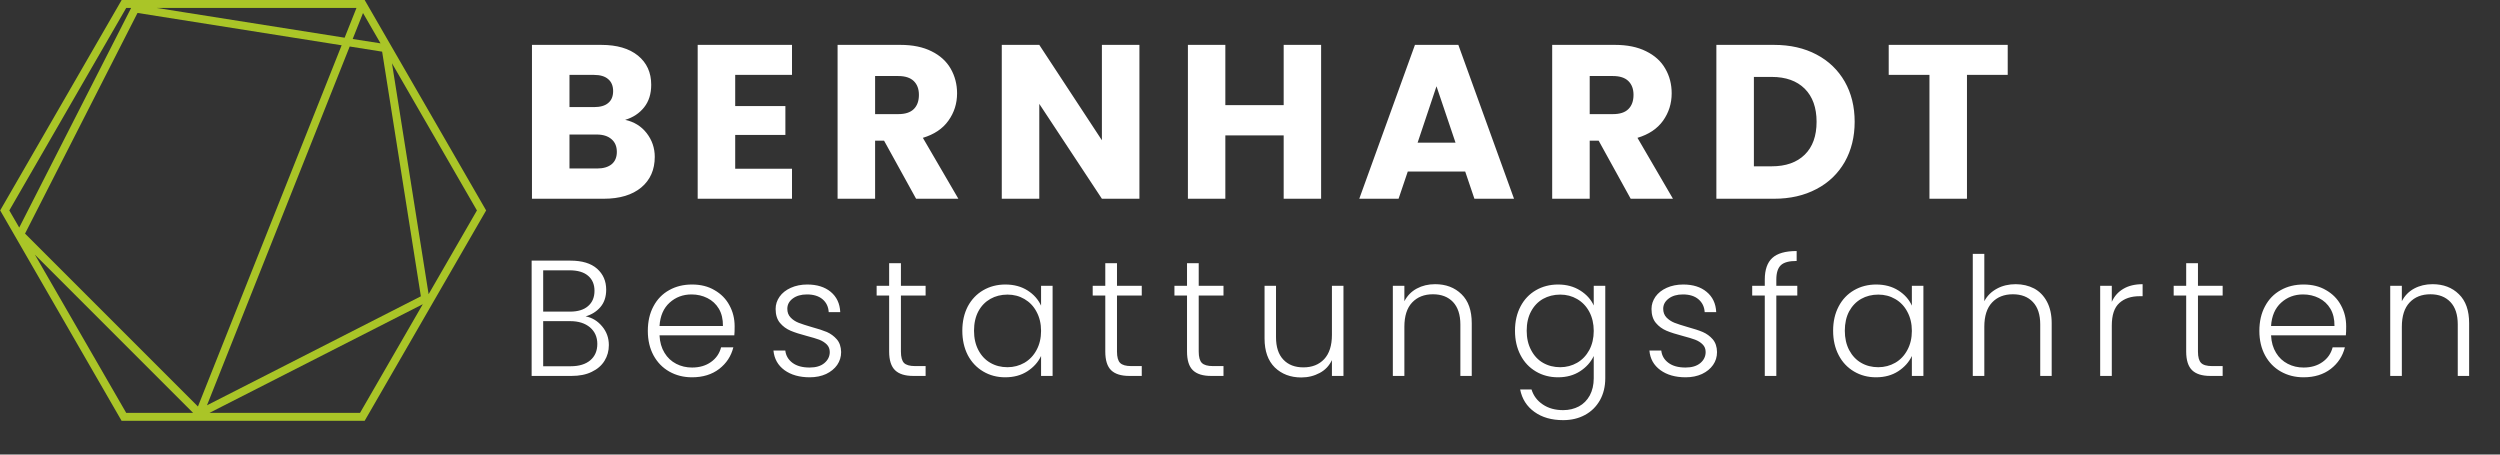
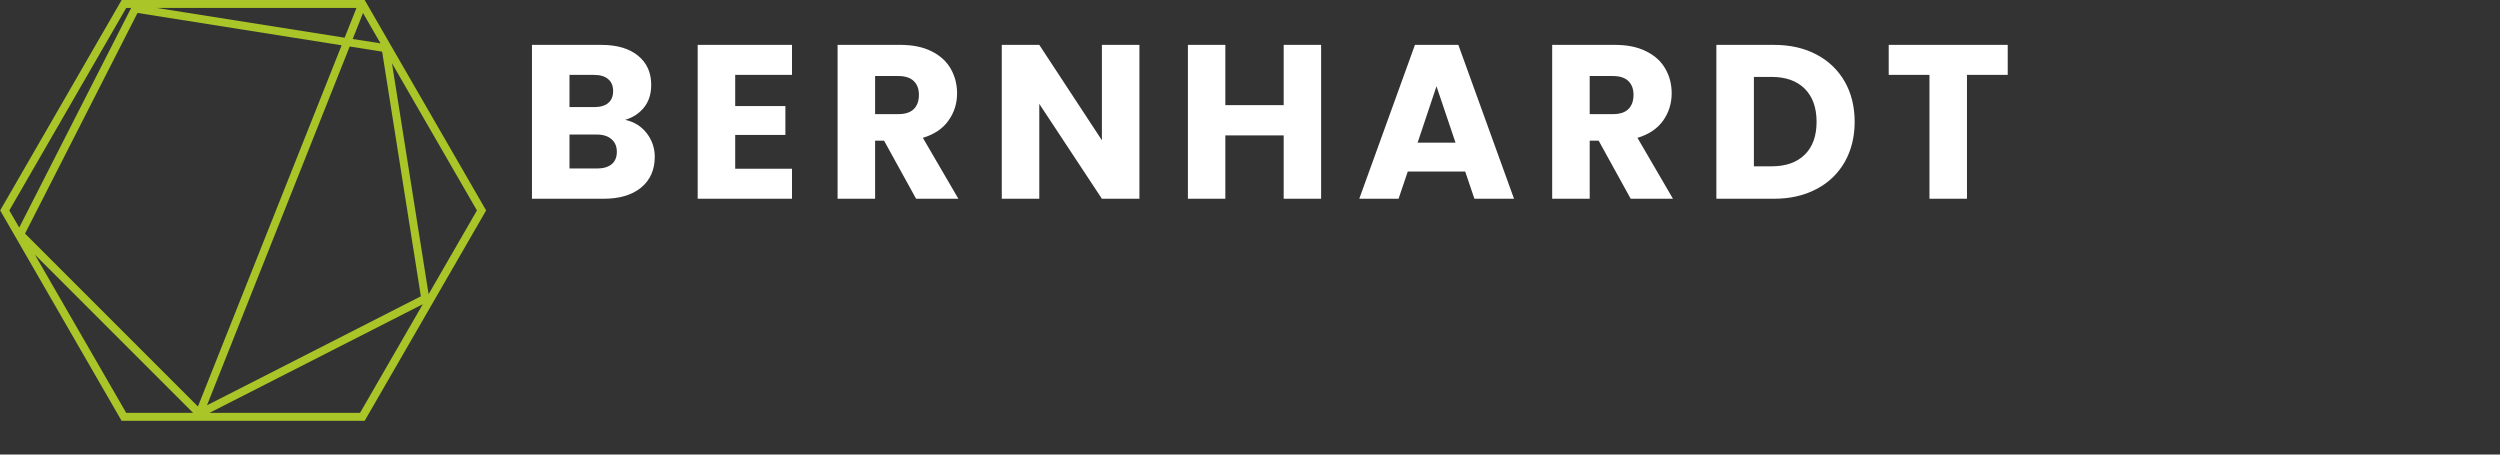
<svg xmlns="http://www.w3.org/2000/svg" width="100%" height="100%" viewBox="0 0 22 4" version="1.1" xml:space="preserve" style="fill-rule:evenodd;clip-rule:evenodd;stroke-linejoin:round;stroke-miterlimit:2;">
  <rect x="0" y="0" width="22" height="4" fill="#333333" stroke="none" />
  <g transform="matrix(0.71,0,0,0.71,4.562,0.395)">
    <g>
      <clipPath id="_clip1">
        <rect x="-6.423" y="-0.557" width="6.023" height="5.216" />
      </clipPath>
      <g clip-path="url(#_clip1)">
        <path d="M-1.906,4.66L-0.414,2.076L-0.4,2.052L-1.906,-0.557L-4.917,-0.557L-6.409,2.027L-6.423,2.052L-4.918,4.66L-1.906,4.66ZM-5.993,2.6L-4.032,4.561L-4.861,4.561L-5.993,2.6ZM-2.054,-0.073L-1.926,-0.395L-1.709,-0.019L-2.054,-0.073ZM-1.689,0.084L-1.209,3.116L-3.86,4.467L-2.091,0.02L-1.689,0.084ZM-2.154,-0.089L-4.484,-0.458L-2.007,-0.458L-2.154,-0.089ZM-2.191,0.005L-3.972,4.482L-6.115,2.339L-4.721,-0.396L-2.191,0.005ZM-1.963,4.561L-3.829,4.561L-1.185,3.214L-1.963,4.561ZM-1.113,3.09L-1.567,0.228L-0.514,2.052L-1.113,3.09ZM-4.861,-0.458L-4.8,-0.458L-6.187,2.264L-6.31,2.052L-4.861,-0.458Z" style="fill:rgb(170,197,39);fill-rule:nonzero;" />
      </g>
    </g>
  </g>
  <g transform="matrix(0.71,0,0,0.71,4.562,0.395)">
    <path d="M1.589,1.093C1.656,1.179 1.69,1.278 1.69,1.388C1.69,1.547 1.634,1.674 1.523,1.767C1.411,1.86 1.256,1.907 1.057,1.907L0.168,1.907L0.168,-0L1.027,-0C1.221,-0 1.372,0.044 1.482,0.133C1.591,0.222 1.646,0.342 1.646,0.494C1.646,0.607 1.617,0.7 1.558,0.774C1.499,0.848 1.421,0.9 1.323,0.929C1.433,0.953 1.522,1.007 1.589,1.093M0.633,0.771L0.937,0.771C1.013,0.771 1.072,0.755 1.112,0.721C1.153,0.688 1.174,0.638 1.174,0.573C1.174,0.508 1.153,0.458 1.112,0.424C1.072,0.389 1.013,0.372 0.937,0.372L0.633,0.372L0.633,0.771M1.156,1.479C1.198,1.444 1.22,1.393 1.22,1.326C1.22,1.259 1.198,1.206 1.153,1.168C1.109,1.13 1.048,1.111 0.97,1.111L0.633,1.111L0.633,1.532L0.975,1.532C1.053,1.532 1.113,1.514 1.156,1.479M2.687,0.372L2.687,0.758L3.309,0.758L3.309,1.116L2.687,1.116L2.687,1.535L3.391,1.535L3.391,1.907L2.222,1.907L2.222,-0L3.391,-0L3.391,0.372L2.687,0.372M4.929,1.907L4.532,1.187L4.421,1.187L4.421,1.907L3.956,1.907L3.956,-0L4.736,-0C4.886,-0 5.014,0.026 5.12,0.079C5.226,0.131 5.305,0.203 5.358,0.295C5.41,0.386 5.437,0.488 5.437,0.6C5.437,0.727 5.401,0.84 5.329,0.94C5.258,1.04 5.152,1.11 5.013,1.152L5.453,1.907L4.929,1.907M4.421,0.858L4.708,0.858C4.794,0.858 4.857,0.838 4.9,0.796C4.943,0.754 4.964,0.695 4.964,0.619C4.964,0.547 4.943,0.49 4.9,0.448C4.857,0.407 4.794,0.386 4.708,0.386L4.421,0.386L4.421,0.858M7.697,1.907L7.232,1.907L6.456,0.731L6.456,1.907L5.991,1.907L5.991,-0L6.456,-0L7.232,1.182L7.232,-0L7.697,-0L7.697,1.907M9.949,-0L9.949,1.907L9.485,1.907L9.485,1.122L8.762,1.122L8.762,1.907L8.298,1.907L8.298,-0L8.762,-0L8.762,0.747L9.485,0.747L9.485,-0L9.949,-0M11.735,1.57L11.023,1.57L10.909,1.907L10.422,1.907L11.112,-0L11.65,-0L12.34,1.907L11.849,1.907L11.735,1.57M11.615,1.212L11.379,0.513L11.145,1.212L11.615,1.212M13.786,1.907L13.389,1.187L13.278,1.187L13.278,1.907L12.813,1.907L12.813,-0L13.593,-0C13.743,-0 13.871,0.026 13.977,0.079C14.083,0.131 14.163,0.203 14.215,0.295C14.268,0.386 14.294,0.488 14.294,0.6C14.294,0.727 14.258,0.84 14.187,0.94C14.115,1.04 14.01,1.11 13.87,1.152L14.31,1.907L13.786,1.907M13.278,0.858L13.566,0.858C13.651,0.858 13.715,0.838 13.757,0.796C13.8,0.754 13.821,0.695 13.821,0.619C13.821,0.547 13.8,0.49 13.757,0.448C13.715,0.407 13.651,0.386 13.566,0.386L13.278,0.386L13.278,0.858M16.09,0.12C16.24,0.199 16.356,0.311 16.439,0.455C16.521,0.599 16.562,0.765 16.562,0.953C16.562,1.14 16.521,1.306 16.439,1.451C16.356,1.595 16.24,1.708 16.088,1.787C15.937,1.867 15.762,1.907 15.563,1.907L14.848,1.907L14.848,-0L15.563,-0C15.764,-0 15.939,0.04 16.09,0.12M15.943,1.361C16.041,1.265 16.09,1.129 16.09,0.953C16.09,0.778 16.041,0.641 15.943,0.543C15.845,0.446 15.709,0.397 15.533,0.397L15.313,0.397L15.313,1.505L15.533,1.505C15.709,1.505 15.845,1.457 15.943,1.361M18.459,-0L18.459,0.372L17.954,0.372L17.954,1.907L17.489,1.907L17.489,0.372L16.984,0.372L16.984,-0L18.459,-0" style="fill:white;fill-rule:nonzero;" />
  </g>
  <g transform="matrix(0.71,0,0,0.71,4.562,0.395)">
-     <path d="M1.037,3.488C1.093,3.554 1.121,3.632 1.121,3.721C1.121,3.793 1.103,3.858 1.067,3.916C1.031,3.974 0.978,4.02 0.908,4.053C0.839,4.087 0.755,4.103 0.659,4.103L0.164,4.103L0.164,2.674L0.644,2.674C0.789,2.674 0.899,2.707 0.975,2.774C1.05,2.841 1.088,2.927 1.088,3.034C1.088,3.122 1.064,3.194 1.017,3.249C0.969,3.305 0.908,3.343 0.833,3.365C0.913,3.38 0.981,3.421 1.037,3.488M0.307,3.306L0.64,3.306C0.737,3.306 0.812,3.283 0.864,3.237C0.917,3.191 0.943,3.128 0.943,3.048C0.943,2.969 0.917,2.907 0.864,2.862C0.812,2.817 0.735,2.794 0.634,2.794L0.307,2.794L0.307,3.306M0.891,3.909C0.949,3.86 0.978,3.792 0.978,3.706C0.978,3.621 0.947,3.552 0.887,3.501C0.826,3.45 0.745,3.424 0.642,3.424L0.307,3.424L0.307,3.983L0.648,3.983C0.752,3.983 0.833,3.958 0.891,3.909M2.676,3.6L1.749,3.6C1.753,3.685 1.774,3.757 1.811,3.817C1.847,3.877 1.896,3.922 1.956,3.953C2.016,3.984 2.081,3.999 2.152,3.999C2.245,3.999 2.323,3.976 2.386,3.931C2.45,3.886 2.492,3.826 2.512,3.749L2.664,3.749C2.636,3.859 2.578,3.947 2.489,4.016C2.399,4.085 2.287,4.12 2.152,4.12C2.047,4.12 1.953,4.096 1.87,4.049C1.787,4.002 1.722,3.935 1.675,3.849C1.628,3.762 1.604,3.661 1.604,3.545C1.604,3.429 1.627,3.327 1.674,3.24C1.72,3.153 1.785,3.086 1.868,3.04C1.951,2.993 2.046,2.97 2.152,2.97C2.259,2.97 2.352,2.993 2.431,3.04C2.511,3.086 2.573,3.148 2.615,3.227C2.658,3.305 2.68,3.392 2.68,3.488C2.68,3.537 2.679,3.574 2.676,3.6M2.485,3.271C2.45,3.212 2.402,3.168 2.342,3.138C2.282,3.108 2.217,3.093 2.146,3.093C2.04,3.093 1.949,3.127 1.874,3.195C1.799,3.263 1.757,3.359 1.749,3.484L2.535,3.484C2.536,3.4 2.519,3.329 2.485,3.271M3.297,4.031C3.216,3.971 3.171,3.891 3.161,3.788L3.308,3.788C3.315,3.851 3.345,3.902 3.397,3.941C3.45,3.98 3.52,3.999 3.609,3.999C3.687,3.999 3.748,3.981 3.792,3.944C3.836,3.907 3.859,3.861 3.859,3.807C3.859,3.769 3.846,3.737 3.822,3.713C3.797,3.688 3.766,3.669 3.729,3.654C3.691,3.64 3.64,3.625 3.576,3.608C3.493,3.586 3.426,3.565 3.374,3.543C3.322,3.521 3.278,3.489 3.242,3.446C3.206,3.403 3.188,3.345 3.188,3.273C3.188,3.218 3.204,3.168 3.237,3.121C3.269,3.075 3.316,3.038 3.376,3.011C3.436,2.984 3.504,2.97 3.58,2.97C3.7,2.97 3.797,3 3.871,3.061C3.944,3.122 3.984,3.205 3.989,3.312L3.846,3.312C3.842,3.246 3.817,3.193 3.77,3.153C3.723,3.113 3.658,3.093 3.576,3.093C3.504,3.093 3.445,3.11 3.4,3.144C3.355,3.178 3.333,3.22 3.333,3.271C3.333,3.314 3.346,3.35 3.373,3.378C3.399,3.406 3.432,3.428 3.472,3.444C3.511,3.459 3.565,3.477 3.631,3.496C3.712,3.518 3.776,3.539 3.824,3.559C3.871,3.58 3.912,3.61 3.946,3.649C3.981,3.689 3.998,3.741 4,3.807C4,3.867 3.983,3.92 3.951,3.967C3.918,4.014 3.872,4.051 3.814,4.079C3.755,4.106 3.687,4.12 3.611,4.12C3.483,4.12 3.378,4.09 3.297,4.031M4.741,3.107L4.741,3.801C4.741,3.869 4.754,3.916 4.779,3.942C4.805,3.968 4.851,3.981 4.916,3.981L5.047,3.981L5.047,4.103L4.894,4.103C4.793,4.103 4.718,4.08 4.669,4.033C4.62,3.986 4.595,3.908 4.595,3.801L4.595,3.107L4.44,3.107L4.44,2.986L4.595,2.986L4.595,2.706L4.741,2.706L4.741,2.986L5.047,2.986L5.047,3.107L4.741,3.107M5.57,3.241C5.616,3.155 5.68,3.088 5.761,3.041C5.842,2.994 5.933,2.97 6.036,2.97C6.142,2.97 6.234,2.995 6.311,3.044C6.388,3.093 6.443,3.156 6.478,3.232L6.478,2.986L6.621,2.986L6.621,4.103L6.478,4.103L6.478,3.856C6.442,3.932 6.386,3.995 6.309,4.045C6.232,4.095 6.14,4.12 6.034,4.12C5.933,4.12 5.842,4.096 5.761,4.048C5.68,4 5.616,3.933 5.57,3.846C5.525,3.758 5.502,3.657 5.502,3.543C5.502,3.428 5.525,3.328 5.57,3.241M6.422,3.308C6.386,3.239 6.335,3.187 6.272,3.15C6.209,3.113 6.139,3.095 6.062,3.095C5.983,3.095 5.912,3.113 5.85,3.148C5.787,3.184 5.737,3.235 5.701,3.302C5.665,3.37 5.647,3.45 5.647,3.543C5.647,3.634 5.665,3.714 5.701,3.783C5.737,3.852 5.787,3.905 5.85,3.941C5.912,3.977 5.983,3.995 6.062,3.995C6.139,3.995 6.209,3.976 6.272,3.94C6.335,3.903 6.386,3.85 6.422,3.782C6.459,3.714 6.478,3.635 6.478,3.545C6.478,3.455 6.459,3.376 6.422,3.308M7.419,3.107L7.419,3.801C7.419,3.869 7.432,3.916 7.458,3.942C7.484,3.968 7.529,3.981 7.595,3.981L7.726,3.981L7.726,4.103L7.572,4.103C7.471,4.103 7.396,4.08 7.347,4.033C7.298,3.986 7.274,3.908 7.274,3.801L7.274,3.107L7.118,3.107L7.118,2.986L7.274,2.986L7.274,2.706L7.419,2.706L7.419,2.986L7.726,2.986L7.726,3.107L7.419,3.107M8.432,3.107L8.432,3.801C8.432,3.869 8.445,3.916 8.471,3.942C8.497,3.968 8.542,3.981 8.608,3.981L8.739,3.981L8.739,4.103L8.585,4.103C8.484,4.103 8.409,4.08 8.36,4.033C8.311,3.986 8.287,3.908 8.287,3.801L8.287,3.107L8.131,3.107L8.131,2.986L8.287,2.986L8.287,2.706L8.432,2.706L8.432,2.986L8.739,2.986L8.739,3.107L8.432,3.107M10.226,2.986L10.226,4.103L10.083,4.103L10.083,3.907C10.05,3.976 10,4.03 9.932,4.066C9.863,4.103 9.787,4.122 9.703,4.122C9.569,4.122 9.46,4.08 9.375,3.998C9.291,3.915 9.248,3.796 9.248,3.639L9.248,2.986L9.39,2.986L9.39,3.623C9.39,3.744 9.42,3.837 9.481,3.901C9.541,3.965 9.624,3.997 9.729,3.997C9.837,3.997 9.923,3.963 9.987,3.895C10.051,3.826 10.083,3.726 10.083,3.594L10.083,2.986L10.226,2.986M11.689,3.09C11.774,3.172 11.816,3.292 11.816,3.449L11.816,4.103L11.675,4.103L11.675,3.465C11.675,3.344 11.644,3.251 11.584,3.187C11.523,3.123 11.44,3.091 11.335,3.091C11.227,3.091 11.142,3.125 11.077,3.193C11.013,3.261 10.981,3.361 10.981,3.494L10.981,4.103L10.838,4.103L10.838,2.986L10.981,2.986L10.981,3.177C11.017,3.109 11.068,3.056 11.135,3.02C11.202,2.984 11.277,2.966 11.362,2.966C11.495,2.966 11.604,3.007 11.689,3.09M13.16,3.044C13.238,3.093 13.294,3.155 13.328,3.23L13.328,2.986L13.471,2.986L13.471,4.132C13.471,4.234 13.449,4.325 13.405,4.404C13.36,4.483 13.299,4.544 13.219,4.587C13.14,4.63 13.05,4.651 12.949,4.651C12.806,4.651 12.687,4.617 12.593,4.549C12.498,4.481 12.439,4.388 12.416,4.271L12.557,4.271C12.581,4.349 12.628,4.411 12.697,4.457C12.766,4.504 12.85,4.527 12.949,4.527C13.022,4.527 13.086,4.511 13.144,4.481C13.201,4.45 13.246,4.405 13.279,4.345C13.311,4.285 13.328,4.214 13.328,4.132L13.328,3.856C13.292,3.932 13.236,3.995 13.159,4.045C13.082,4.095 12.991,4.12 12.886,4.12C12.784,4.12 12.692,4.096 12.611,4.048C12.53,4 12.466,3.933 12.421,3.846C12.375,3.758 12.352,3.657 12.352,3.543C12.352,3.428 12.375,3.328 12.421,3.241C12.466,3.155 12.53,3.088 12.611,3.041C12.692,2.994 12.784,2.97 12.886,2.97C12.991,2.97 13.082,2.995 13.16,3.044M13.273,3.308C13.236,3.239 13.186,3.187 13.122,3.15C13.059,3.113 12.989,3.095 12.913,3.095C12.834,3.095 12.763,3.113 12.7,3.148C12.637,3.184 12.588,3.235 12.552,3.302C12.515,3.37 12.497,3.45 12.497,3.543C12.497,3.634 12.515,3.714 12.552,3.783C12.588,3.852 12.637,3.905 12.7,3.941C12.763,3.977 12.834,3.995 12.913,3.995C12.989,3.995 13.059,3.976 13.122,3.94C13.186,3.903 13.236,3.85 13.273,3.782C13.309,3.714 13.328,3.635 13.328,3.545C13.328,3.455 13.309,3.376 13.273,3.308M14.154,4.031C14.072,3.971 14.027,3.891 14.018,3.788L14.165,3.788C14.172,3.851 14.201,3.902 14.254,3.941C14.306,3.98 14.377,3.999 14.466,3.999C14.543,3.999 14.604,3.981 14.649,3.944C14.693,3.907 14.715,3.861 14.715,3.807C14.715,3.769 14.703,3.737 14.678,3.713C14.654,3.688 14.623,3.669 14.585,3.654C14.548,3.64 14.497,3.625 14.433,3.608C14.35,3.586 14.282,3.565 14.23,3.543C14.178,3.521 14.134,3.489 14.098,3.446C14.062,3.403 14.044,3.345 14.044,3.273C14.044,3.218 14.061,3.168 14.093,3.121C14.126,3.075 14.172,3.038 14.232,3.011C14.292,2.984 14.361,2.97 14.437,2.97C14.557,2.97 14.654,3 14.727,3.061C14.801,3.122 14.841,3.205 14.846,3.312L14.703,3.312C14.699,3.246 14.673,3.193 14.626,3.153C14.579,3.113 14.515,3.093 14.433,3.093C14.361,3.093 14.302,3.11 14.257,3.144C14.212,3.178 14.189,3.22 14.189,3.271C14.189,3.314 14.203,3.35 14.229,3.378C14.256,3.406 14.289,3.428 14.328,3.444C14.368,3.459 14.421,3.477 14.488,3.496C14.568,3.518 14.633,3.539 14.68,3.559C14.728,3.58 14.769,3.61 14.803,3.649C14.837,3.689 14.855,3.741 14.856,3.807C14.856,3.867 14.84,3.92 14.807,3.967C14.774,4.014 14.729,4.051 14.67,4.079C14.611,4.106 14.544,4.12 14.468,4.12C14.339,4.12 14.235,4.09 14.154,4.031M15.851,3.107L15.591,3.107L15.591,4.103L15.448,4.103L15.448,3.107L15.292,3.107L15.292,2.986L15.448,2.986L15.448,2.909C15.448,2.787 15.479,2.698 15.541,2.641C15.603,2.584 15.703,2.555 15.843,2.555L15.843,2.678C15.75,2.678 15.685,2.695 15.647,2.731C15.61,2.766 15.591,2.826 15.591,2.909L15.591,2.986L15.851,2.986L15.851,3.107M16.364,3.241C16.409,3.155 16.473,3.088 16.554,3.041C16.635,2.994 16.727,2.97 16.829,2.97C16.935,2.97 17.027,2.995 17.104,3.044C17.181,3.093 17.237,3.156 17.271,3.232L17.271,2.986L17.414,2.986L17.414,4.103L17.271,4.103L17.271,3.856C17.235,3.932 17.179,3.995 17.102,4.045C17.025,4.095 16.933,4.12 16.827,4.12C16.726,4.12 16.635,4.096 16.554,4.048C16.473,4 16.409,3.933 16.364,3.846C16.318,3.758 16.295,3.657 16.295,3.543C16.295,3.428 16.318,3.328 16.364,3.241M17.215,3.308C17.179,3.239 17.129,3.187 17.065,3.15C17.002,3.113 16.932,3.095 16.855,3.095C16.776,3.095 16.705,3.113 16.643,3.148C16.58,3.184 16.531,3.235 16.494,3.302C16.458,3.37 16.44,3.45 16.44,3.543C16.44,3.634 16.458,3.714 16.494,3.783C16.531,3.852 16.58,3.905 16.643,3.941C16.705,3.977 16.776,3.995 16.855,3.995C16.932,3.995 17.002,3.976 17.065,3.94C17.129,3.903 17.179,3.85 17.215,3.782C17.252,3.714 17.271,3.635 17.271,3.545C17.271,3.455 17.252,3.376 17.215,3.308M18.786,3.019C18.853,3.055 18.906,3.109 18.945,3.182C18.984,3.255 19.004,3.344 19.004,3.449L19.004,4.103L18.862,4.103L18.862,3.465C18.862,3.344 18.832,3.251 18.771,3.187C18.711,3.123 18.628,3.091 18.523,3.091C18.415,3.091 18.329,3.125 18.265,3.193C18.201,3.261 18.169,3.361 18.169,3.494L18.169,4.103L18.026,4.103L18.026,2.59L18.169,2.59L18.169,3.177C18.204,3.11 18.257,3.058 18.326,3.021C18.394,2.984 18.472,2.966 18.558,2.966C18.642,2.966 18.718,2.984 18.786,3.019M19.893,3.023C19.957,2.985 20.037,2.966 20.131,2.966L20.131,3.115L20.092,3.115C19.989,3.115 19.905,3.143 19.843,3.199C19.78,3.255 19.749,3.349 19.749,3.479L19.749,4.103L19.605,4.103L19.605,2.986L19.749,2.986L19.749,3.185C19.78,3.115 19.828,3.061 19.893,3.023M20.817,3.107L20.817,3.801C20.817,3.869 20.83,3.916 20.856,3.942C20.881,3.968 20.927,3.981 20.993,3.981L21.123,3.981L21.123,4.103L20.97,4.103C20.869,4.103 20.794,4.08 20.745,4.033C20.696,3.986 20.671,3.908 20.671,3.801L20.671,3.107L20.516,3.107L20.516,2.986L20.671,2.986L20.671,2.706L20.817,2.706L20.817,2.986L21.123,2.986L21.123,3.107L20.817,3.107M22.65,3.6L21.723,3.6C21.727,3.685 21.748,3.757 21.785,3.817C21.821,3.877 21.87,3.922 21.93,3.953C21.99,3.984 22.055,3.999 22.126,3.999C22.219,3.999 22.297,3.976 22.36,3.931C22.424,3.886 22.466,3.826 22.486,3.749L22.638,3.749C22.61,3.859 22.552,3.947 22.463,4.016C22.373,4.085 22.261,4.12 22.126,4.12C22.021,4.12 21.927,4.096 21.844,4.049C21.761,4.002 21.696,3.935 21.649,3.849C21.602,3.762 21.578,3.661 21.578,3.545C21.578,3.429 21.601,3.327 21.648,3.24C21.694,3.153 21.759,3.086 21.842,3.04C21.925,2.993 22.02,2.97 22.126,2.97C22.233,2.97 22.326,2.993 22.405,3.04C22.485,3.086 22.547,3.148 22.589,3.227C22.632,3.305 22.654,3.392 22.654,3.488C22.654,3.537 22.653,3.574 22.65,3.6M22.459,3.271C22.424,3.212 22.376,3.168 22.316,3.138C22.256,3.108 22.191,3.093 22.12,3.093C22.014,3.093 21.923,3.127 21.848,3.195C21.773,3.263 21.731,3.359 21.723,3.484L22.509,3.484C22.51,3.4 22.493,3.329 22.459,3.271M24.051,3.09C24.136,3.172 24.178,3.292 24.178,3.449L24.178,4.103L24.037,4.103L24.037,3.465C24.037,3.344 24.007,3.251 23.946,3.187C23.885,3.123 23.803,3.091 23.698,3.091C23.59,3.091 23.504,3.125 23.44,3.193C23.376,3.261 23.344,3.361 23.344,3.494L23.344,4.103L23.2,4.103L23.2,2.986L23.344,2.986L23.344,3.177C23.379,3.109 23.43,3.056 23.497,3.02C23.564,2.984 23.64,2.966 23.724,2.966C23.858,2.966 23.967,3.007 24.051,3.09" style="fill:white;fill-rule:nonzero;" />
-   </g>
+     </g>
</svg>